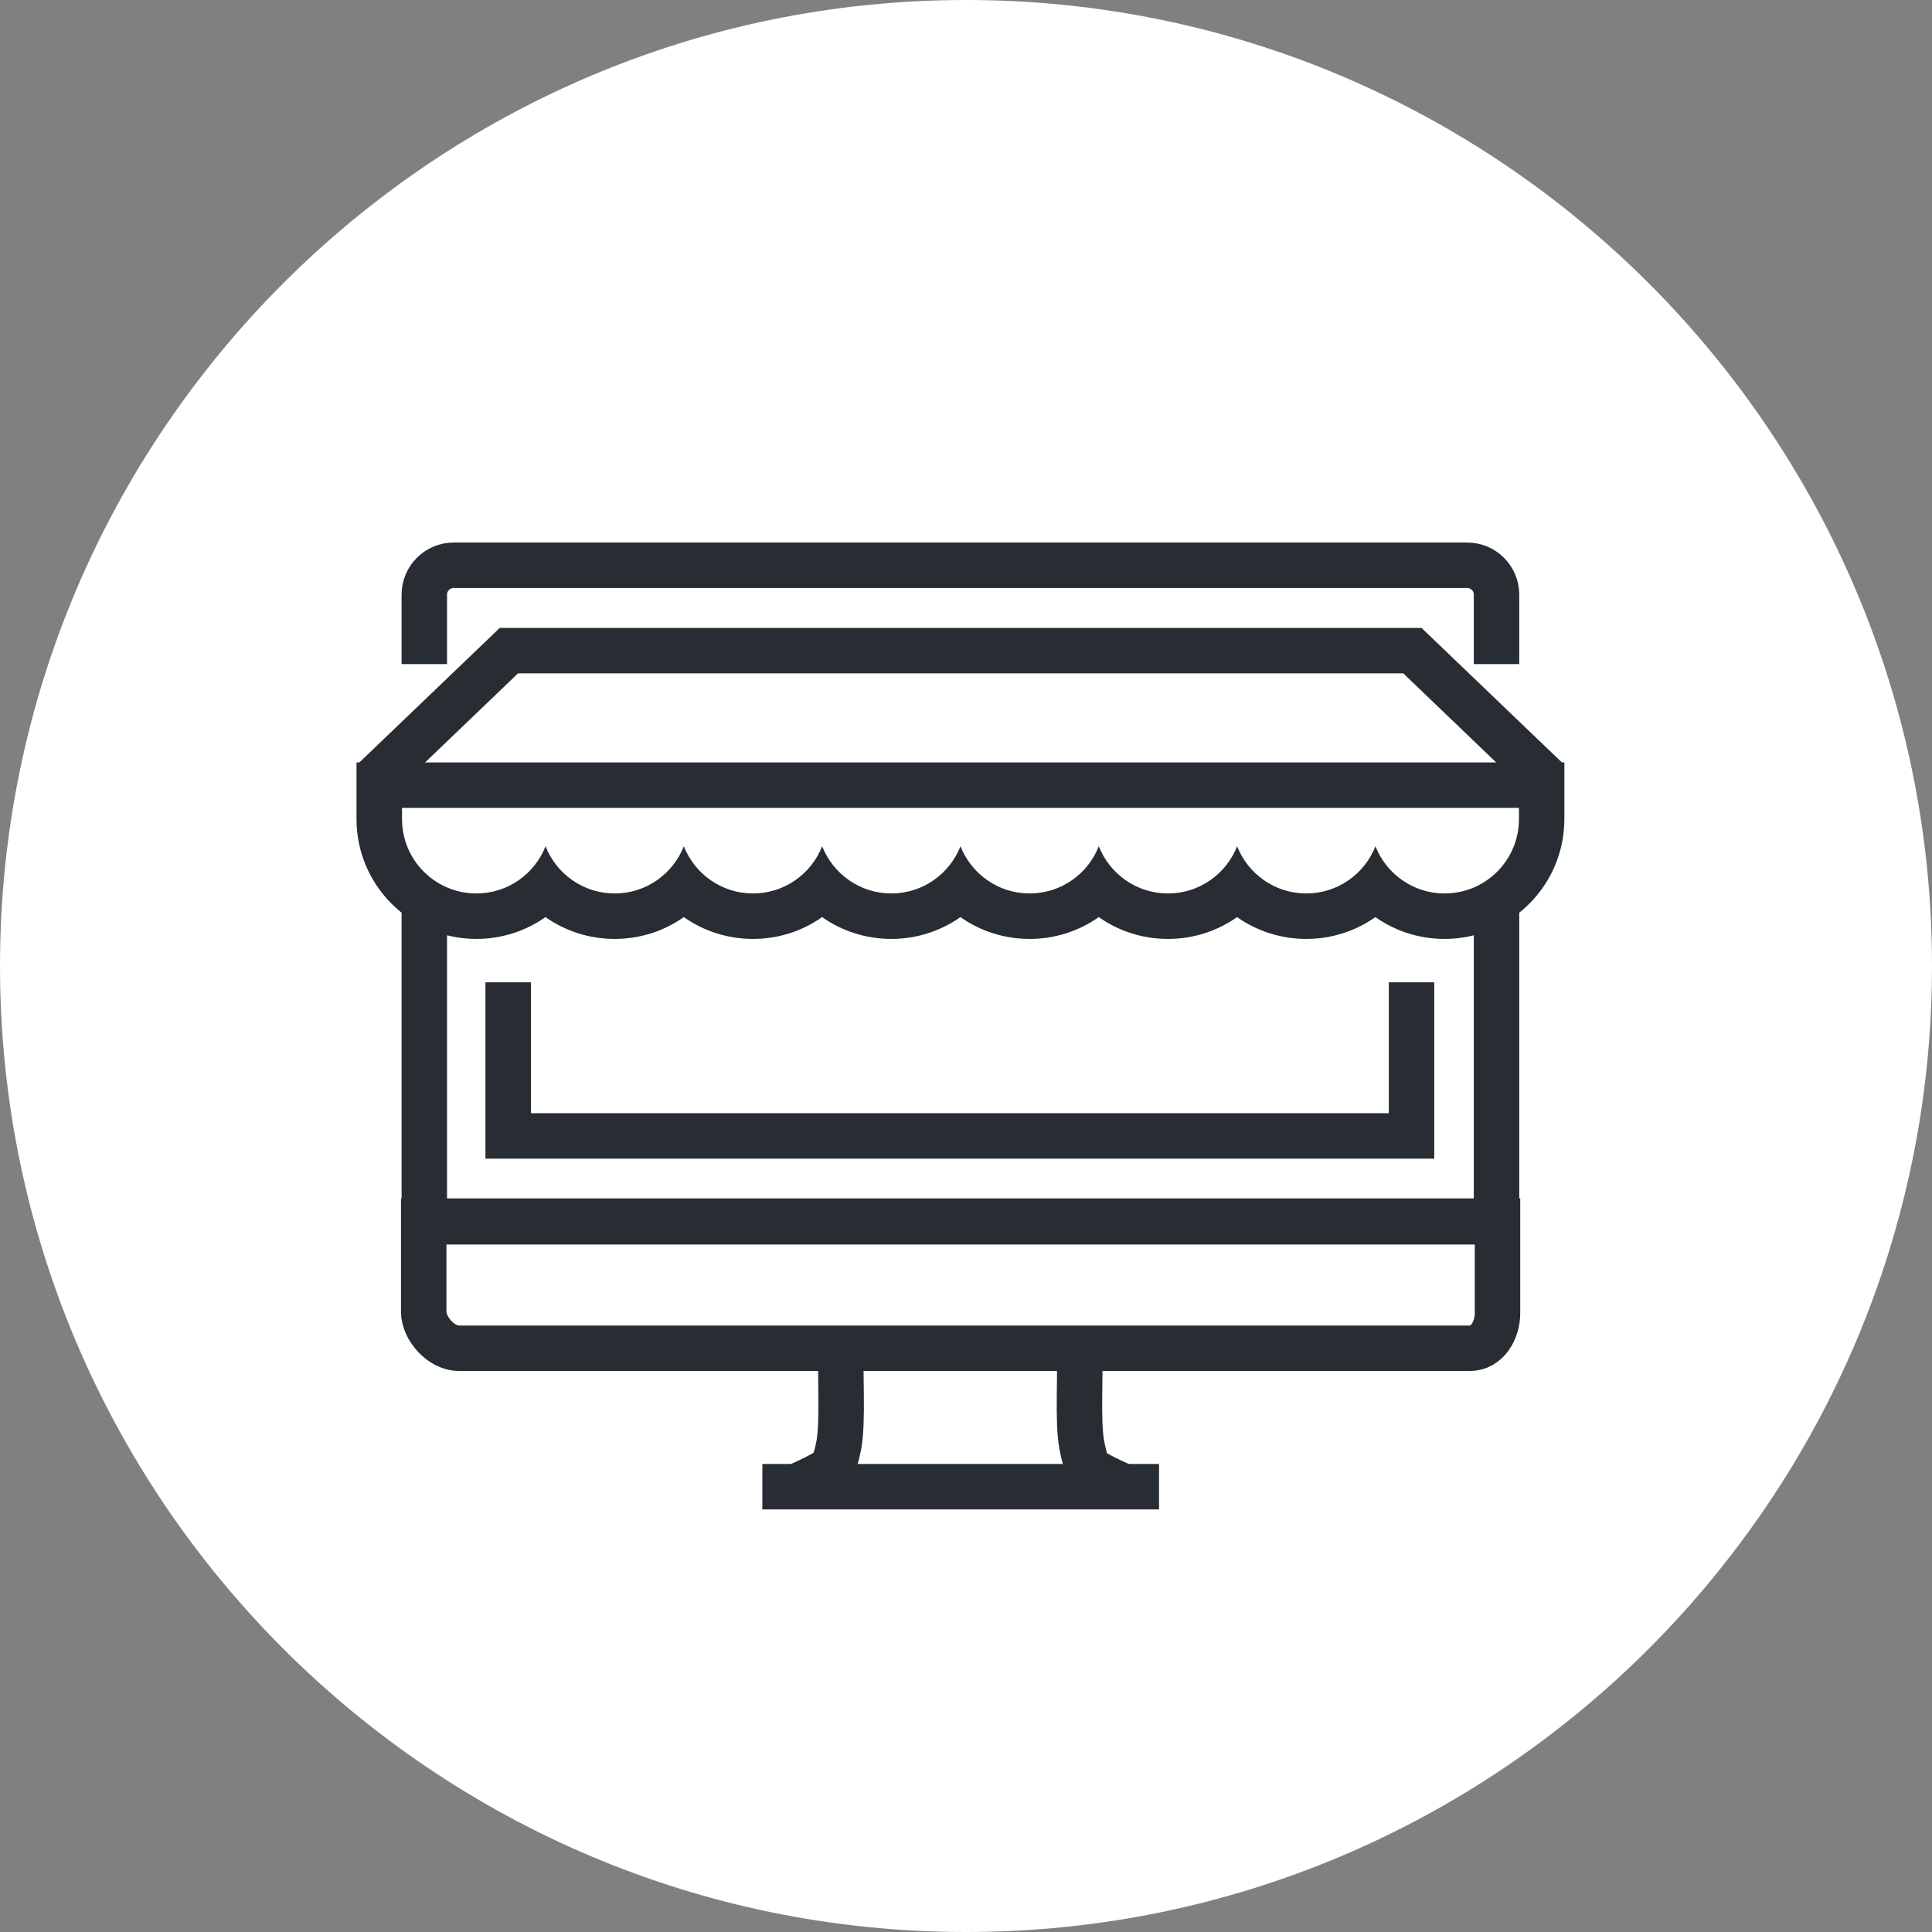
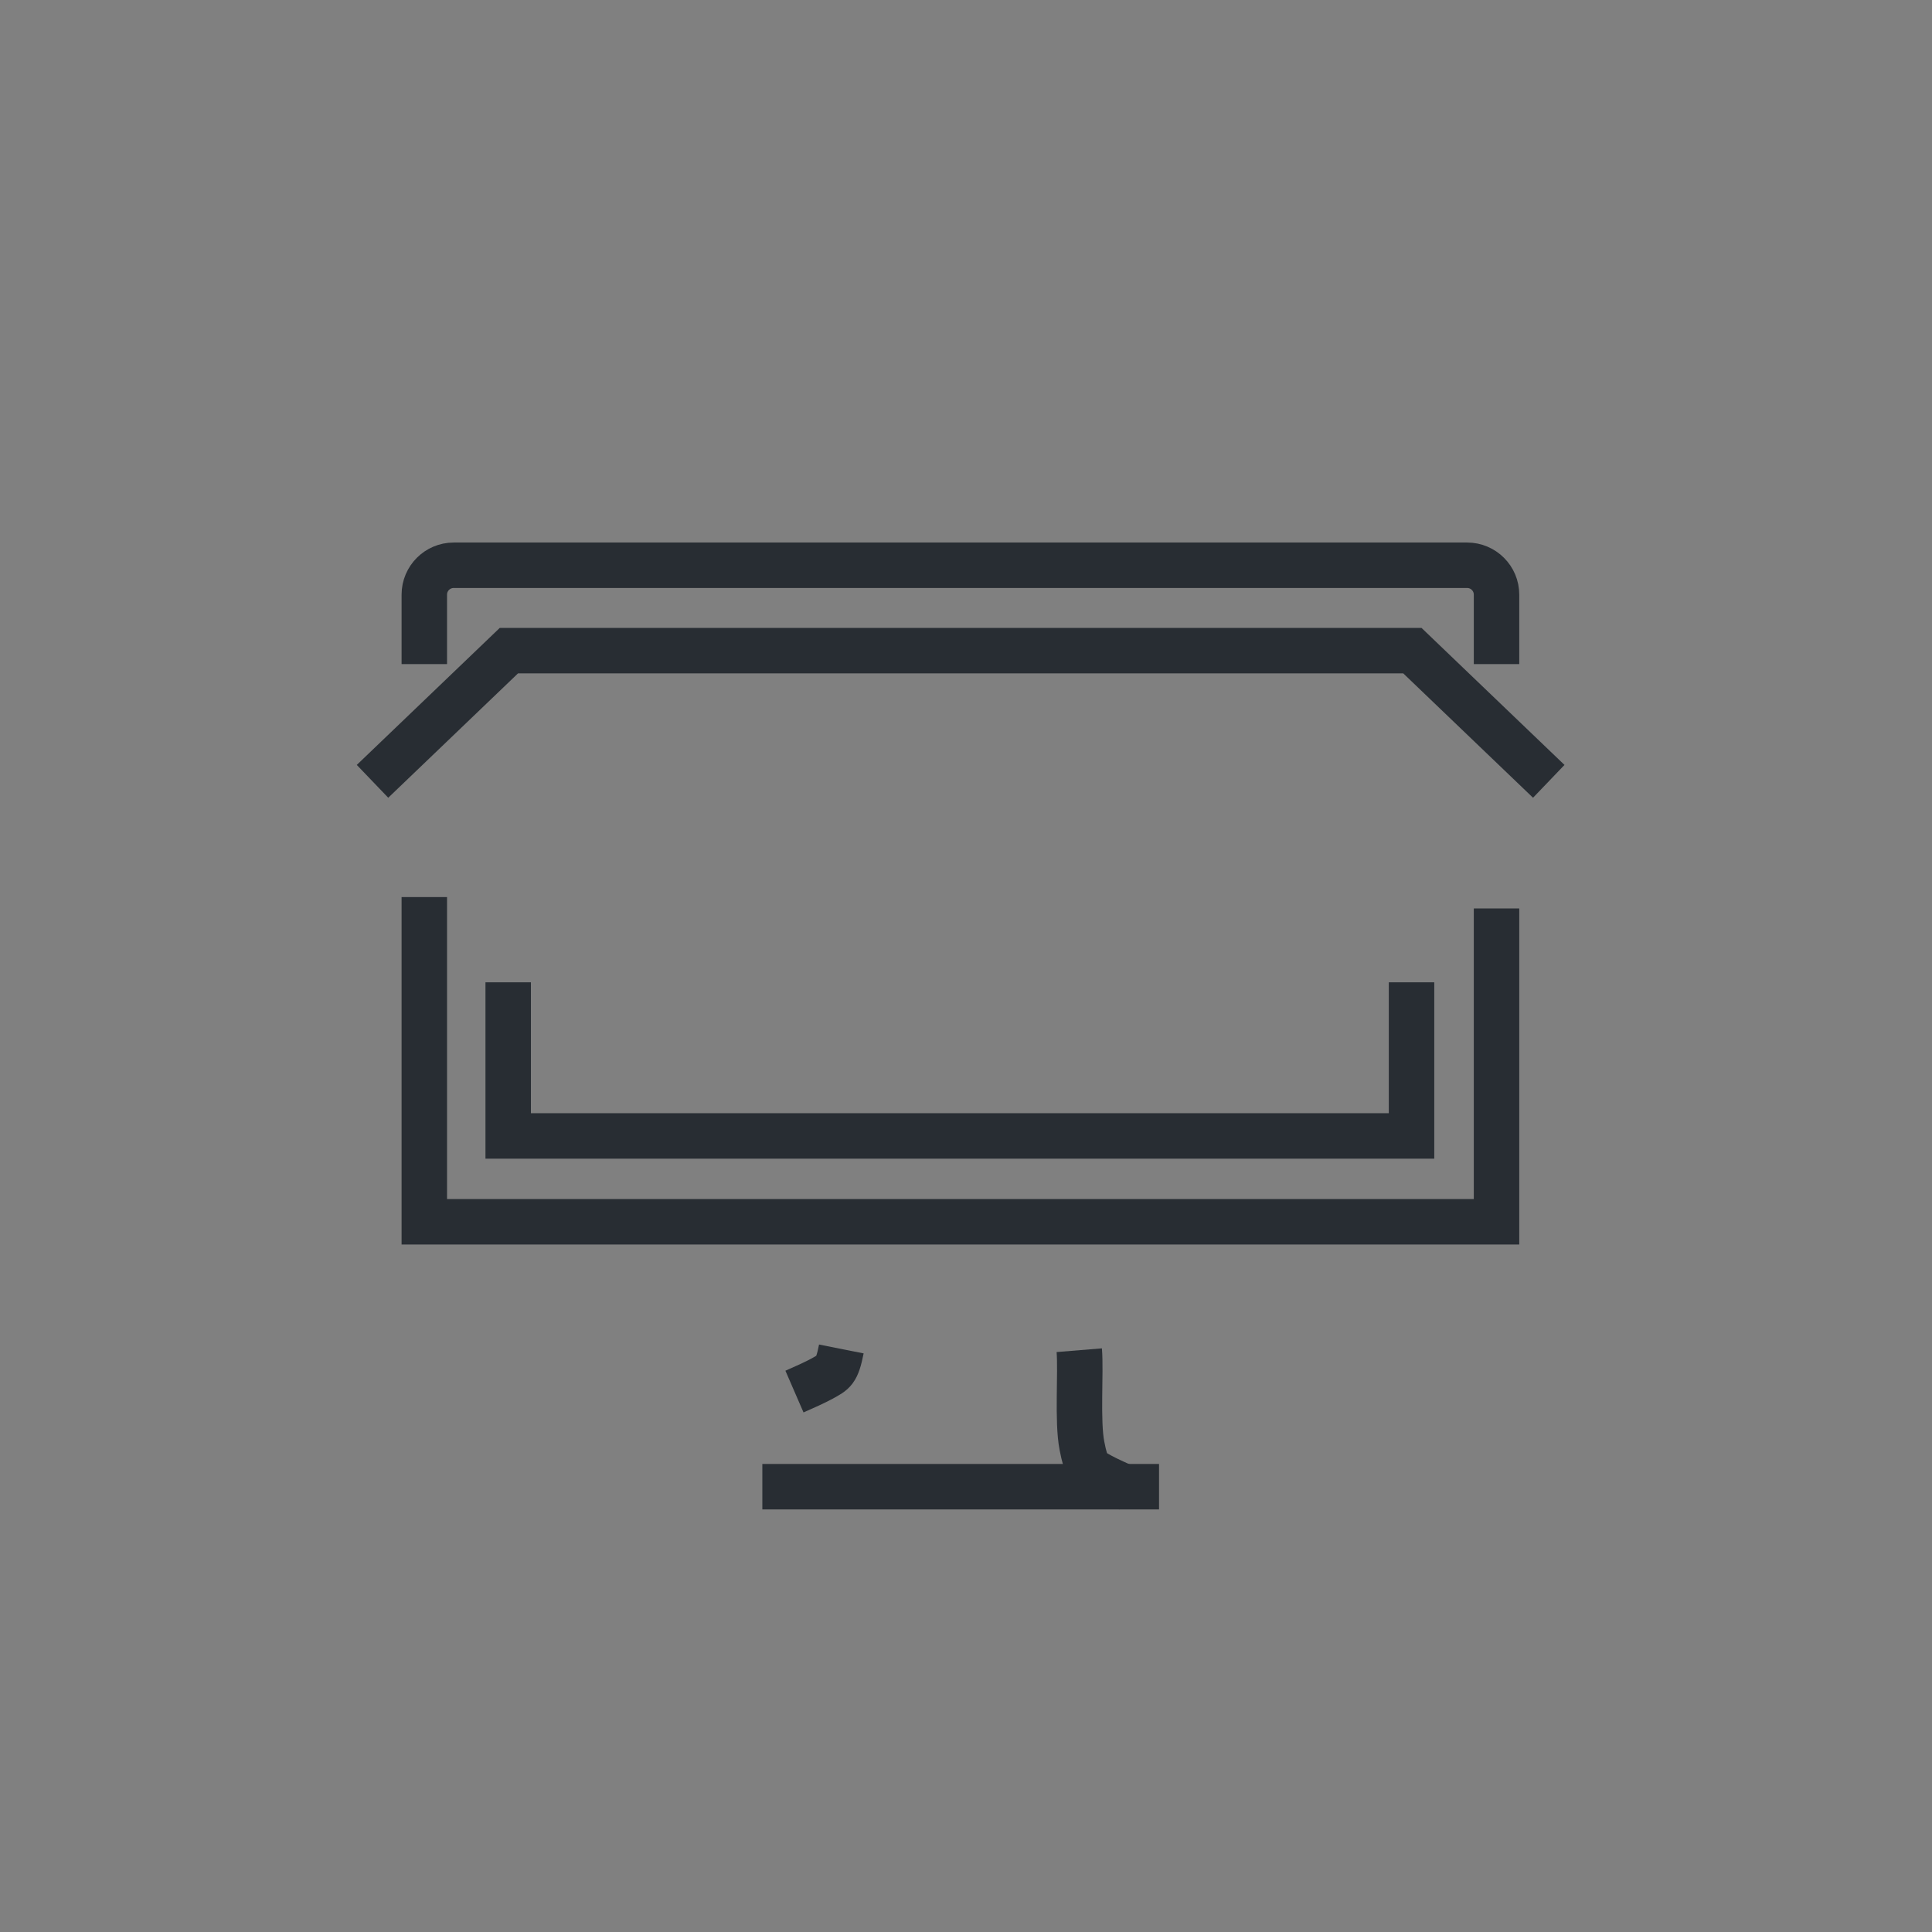
<svg xmlns="http://www.w3.org/2000/svg" version="1.1" x="0px" y="0px" width="170px" height="170px" viewBox="0 0 170 170" enable-background="new 0 0 170 170" xml:space="preserve">
  <rect x="0" y="0" width="170" height="170" fill="#808080" stroke="none" />
  <g id="Background">
</g>
  <g id="Circle">
    <g>
-       <path fill="#FFFFFF" d="M85,170c-46.868,0-85-38.131-85-85S38.132,0,85,0c46.87,0,85,38.13,85,85S131.87,170,85,170z" />
-     </g>
+       </g>
  </g>
  <g id="TEXT">
</g>
  <g id="Icons">
    <g>
      <g>
        <path fill="none" stroke="#282D33" stroke-width="4" d="M131.682,58.435v-6.113c0-1.425-1.16-2.584-2.585-2.584H39.923     c-1.427,0-2.587,1.159-2.587,2.584v6.113" />
        <polyline fill="none" stroke="#282D33" stroke-width="4" points="37.336,78.935 37.336,107.507 131.682,107.507 131.682,79.935         " />
        <polyline fill="none" stroke="#282D33" stroke-width="4" points="124.203,86.435 124.203,99.953 44.717,99.953 44.717,86.435         " />
-         <path fill="none" stroke="#282D33" stroke-width="4" d="M37.283,107.452v7.958c0,1.525,1.565,3.226,3.088,3.226h88.96     c1.527,0,2.438-1.568,2.438-3.095v-8.089H37.283z" />
-         <path fill="none" stroke="#282D33" stroke-width="4" d="M74.031,118.698c-0.162,1.979,0.19,6.379-0.236,8.529     c-0.391,1.968-0.662,2.034-1.707,2.614c-0.59,0.323-1.584,0.773-2.418,1.135l0,0" />
+         <path fill="none" stroke="#282D33" stroke-width="4" d="M74.031,118.698c-0.391,1.968-0.662,2.034-1.707,2.614c-0.59,0.323-1.584,0.773-2.418,1.135l0,0" />
        <path fill="none" stroke="#282D33" stroke-width="4" d="M99.286,130.99c-0.838-0.365-1.85-0.823-2.445-1.148     c-1.043-0.58-1.249-0.646-1.637-2.614c-0.426-2.15-0.076-6.442-0.238-8.421" />
        <line fill="none" stroke="#282D33" stroke-width="4" x1="67.08" y1="130.817" x2="101.986" y2="130.817" />
      </g>
      <polyline fill="none" stroke="#282D33" stroke-width="4" points="32.778,68.751 44.778,57.251 124.278,57.251 136.278,68.751       " />
      <g>
-         <path fill="#282D33" d="M133.655,71.087v0.988c0,3.613-2.93,6.542-6.54,6.542c-2.771,0-5.134-1.725-6.086-4.154     c-0.958,2.43-3.317,4.154-6.088,4.154c-2.768,0-5.13-1.724-6.087-4.153c-0.952,2.43-3.315,4.153-6.084,4.153     c-2.77,0-5.129-1.725-6.085-4.154c-0.954,2.43-3.317,4.154-6.086,4.154c-2.77,0-5.13-1.725-6.084-4.154     c-0.956,2.43-3.318,4.154-6.085,4.154c-2.77,0-5.133-1.724-6.087-4.153c-0.956,2.43-3.316,4.153-6.084,4.153     c-2.771,0-5.133-1.725-6.089-4.154c-0.951,2.43-3.313,4.154-6.083,4.154c-2.771,0-5.133-1.725-6.084-4.154     c-0.956,2.43-3.318,4.154-6.087,4.154c-3.612,0-6.542-2.929-6.542-6.542v-0.988H133.655 M137.655,67.087h-4H35.37h-4v4v0.988     c0,5.813,4.73,10.542,10.542,10.542c2.243,0,4.35-0.694,6.086-1.922c1.735,1.228,3.843,1.922,6.085,1.922     c2.244,0,4.352-0.694,6.086-1.921c1.736,1.227,3.843,1.921,6.086,1.921c2.242,0,4.35-0.694,6.084-1.922     c1.735,1.228,3.843,1.922,6.087,1.922c2.242,0,4.347-0.694,6.084-1.922c1.736,1.228,3.843,1.922,6.085,1.922     c2.244,0,4.352-0.694,6.087-1.922c1.735,1.228,3.842,1.922,6.084,1.922c2.244,0,4.352-0.694,6.086-1.922     c1.736,1.228,3.843,1.922,6.085,1.922c2.241,0,4.35-0.694,6.085-1.922c1.736,1.228,3.844,1.922,6.089,1.922     c5.811,0,10.54-4.729,10.54-10.542v-0.988V67.087L137.655,67.087z" />
-       </g>
+         </g>
    </g>
  </g>
</svg>